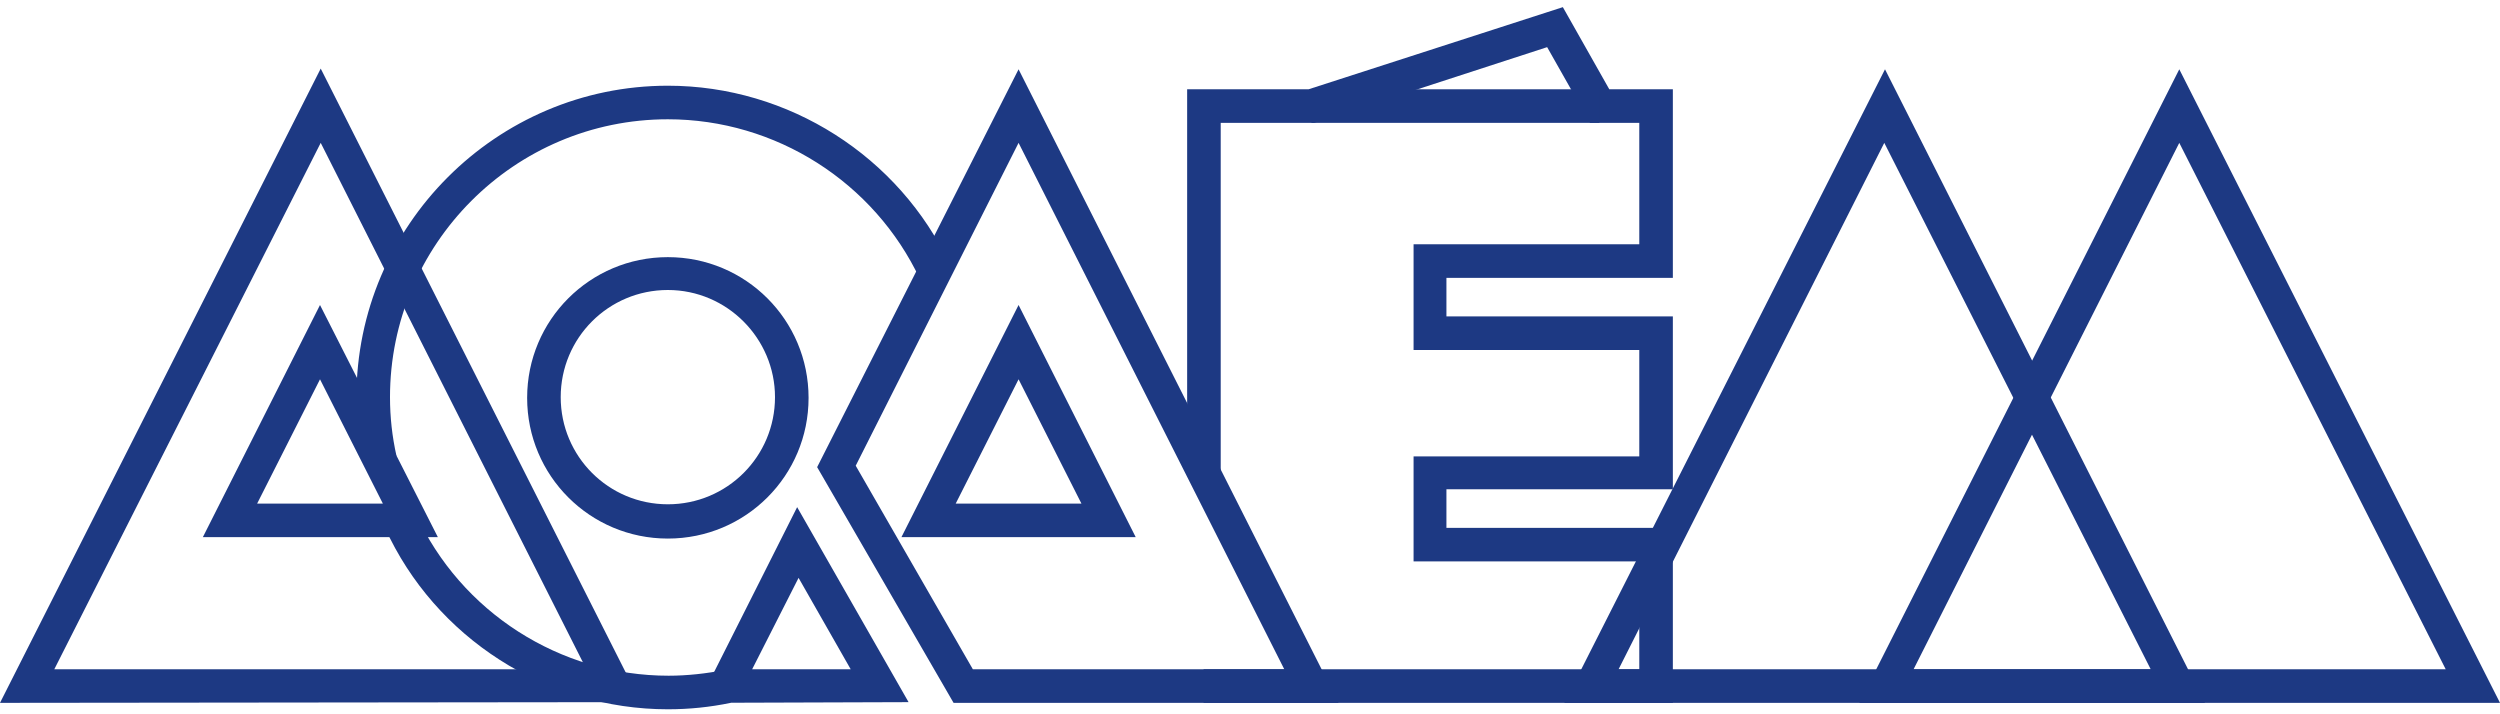
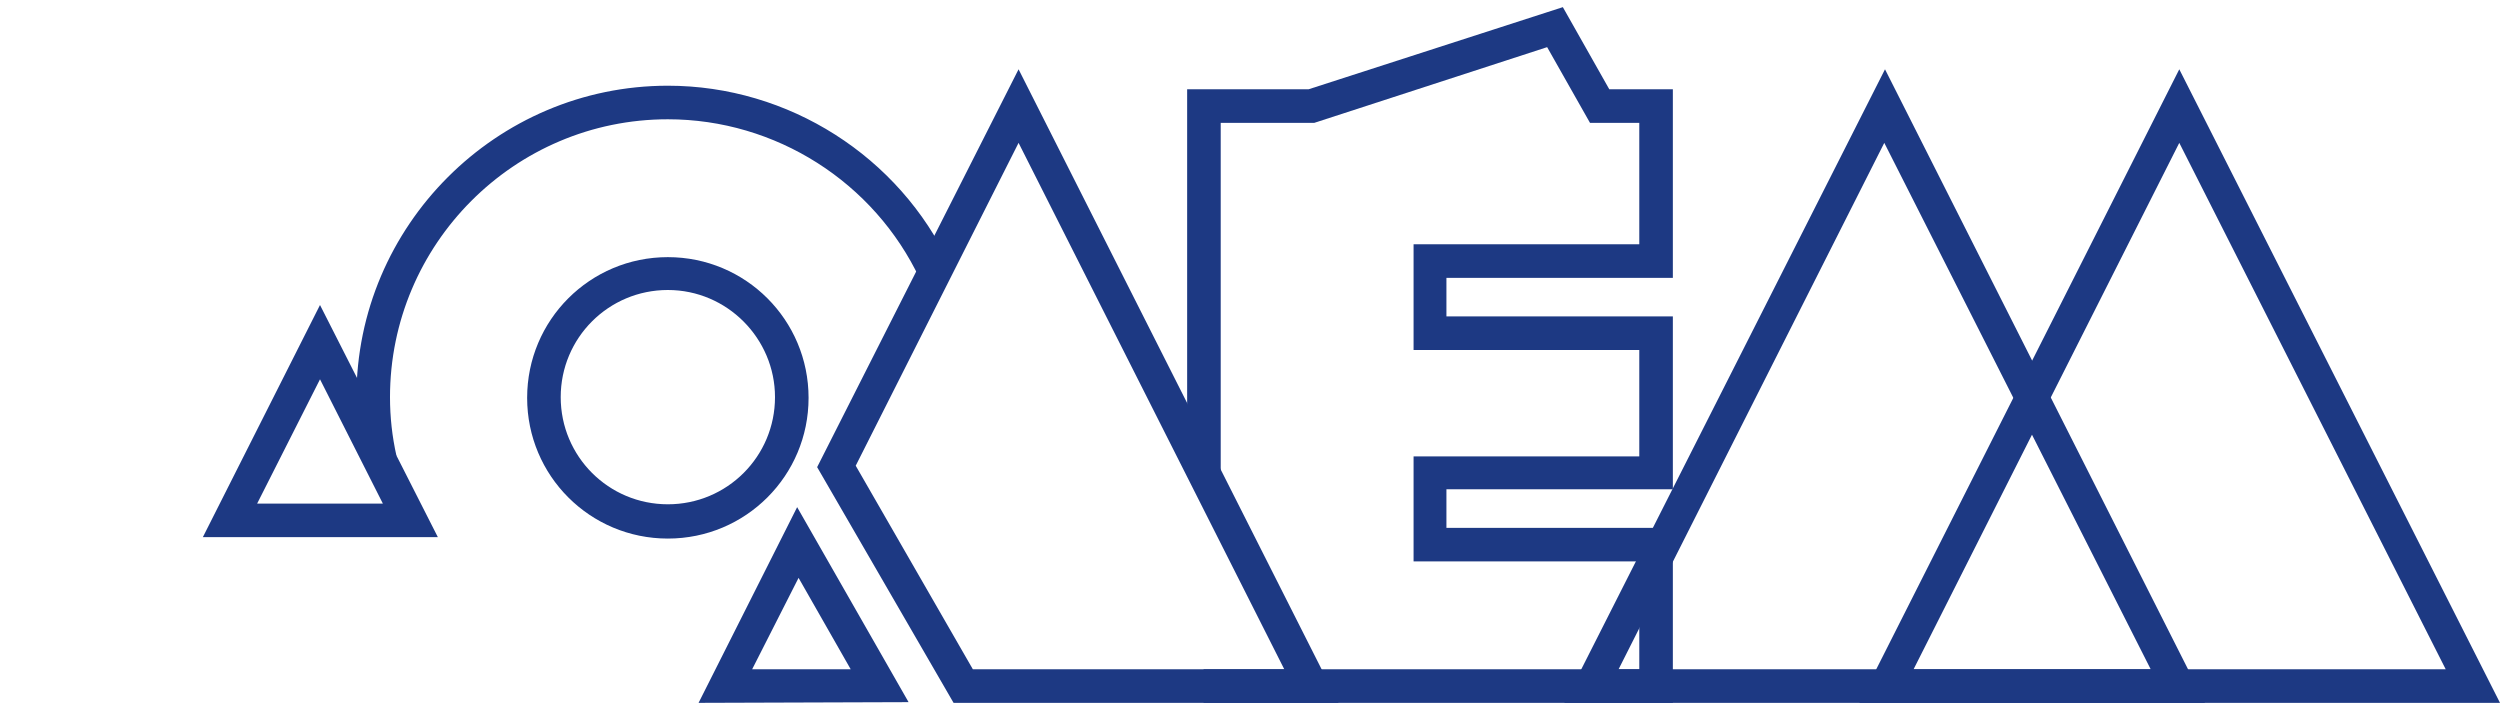
<svg xmlns="http://www.w3.org/2000/svg" id="Calque_1" x="0px" y="0px" viewBox="0 0 350 100" style="enable-background:new 0 0 350 100;" xml:space="preserve">
  <style type="text/css">
	.st0{fill:#1D3983;}
</style>
  <g>
    <path class="st0" d="M93.5,75.4c-10.9,0-19.7-8.8-19.7-19.7S82.6,36,93.5,36s19.7,8.8,19.7,19.7S104.4,75.4,93.5,75.4z M93.5,40.6   c-8.3,0-15,6.7-15,15c0,8.3,6.7,15,15,15c8.3,0,15-6.7,15-15C108.5,47.4,101.8,40.6,93.5,40.6z" />
    <g>
-       <path class="st0" d="M0,98.4L44.9,9.6l44.8,88.7L0,98.4z M44.9,20L7.6,93.7l74.5,0L44.9,20z" />
      <path class="st0" d="M61.3,75.2H28.4l16.4-32.5L61.3,75.2z M36,70.5h17.6l-8.8-17.4L36,70.5z" />
    </g>
    <g>
      <path class="st0" d="M97.8,98.4L111.6,71l15.6,27.3L97.8,98.4z M111.8,80.9l-6.5,12.8l13.8,0L111.8,80.9z" />
      <path class="st0" d="M187.4,98.4h-53.9l-19.1-33l28.2-55.7L187.4,98.4z M136.2,93.7h43.6L142.6,20l-22.8,45.2L136.2,93.7z" />
-       <path class="st0" d="M159,75.2h-32.8l16.4-32.5L159,75.2z M133.8,70.5h17.6l-8.8-17.4L133.8,70.5z" />
    </g>
    <path class="st0" d="M50.9,64.8c-0.6-3-1-6.1-1-9.2c0-24,19.6-43.6,43.6-43.6c16.9,0,32.4,9.9,39.5,25.1l-4.2,2   c-6.4-13.6-20.2-22.4-35.3-22.4c-21.5,0-38.9,17.5-38.9,38.9c0,2.8,0.3,5.5,0.9,8.2L50.9,64.8z" />
-     <path class="st0" d="M93.5,99.3c-17,0-32.6-10-39.6-25.4l4.3-2c6.3,13.8,20.2,22.7,35.4,22.7c2.6,0,5.3-0.3,7.8-0.8l0.9,4.6   C99.4,99,96.5,99.3,93.5,99.3z" />
    <g>
      <path class="st0" d="M350,98.4h-89.7l44.8-88.7L350,98.4z M267.9,93.7h74.5L305.1,20L267.9,93.7z" />
      <path class="st0" d="M219,98.4l44.9-88.7l44.8,88.7L219,98.4z M263.8,20l-37.2,73.7l74.5,0L263.8,20z" />
    </g>
    <g>
      <polygon class="st0" points="234.2,98.4 168.5,98.4 168.5,93.7 229.5,93.7 229.5,78.6 197.9,78.6 197.9,63.9 229.5,63.9 229.5,49     197.9,49 197.9,34.2 229.5,34.2 229.5,17.2 222.6,17.2 216.6,6.6 184,17.2 170.9,17.2 170.9,66.2 166.2,66.2 166.2,12.5     183.2,12.5 218.8,1 225.3,12.5 234.2,12.5 234.2,38.9 202.5,38.9 202.5,44.3 234.2,44.3 234.2,68.5 202.5,68.5 202.5,73.9     234.2,73.9   " />
-       <rect x="183.6" y="12.5" class="st0" width="40.3" height="4.7" />
    </g>
  </g>
</svg>